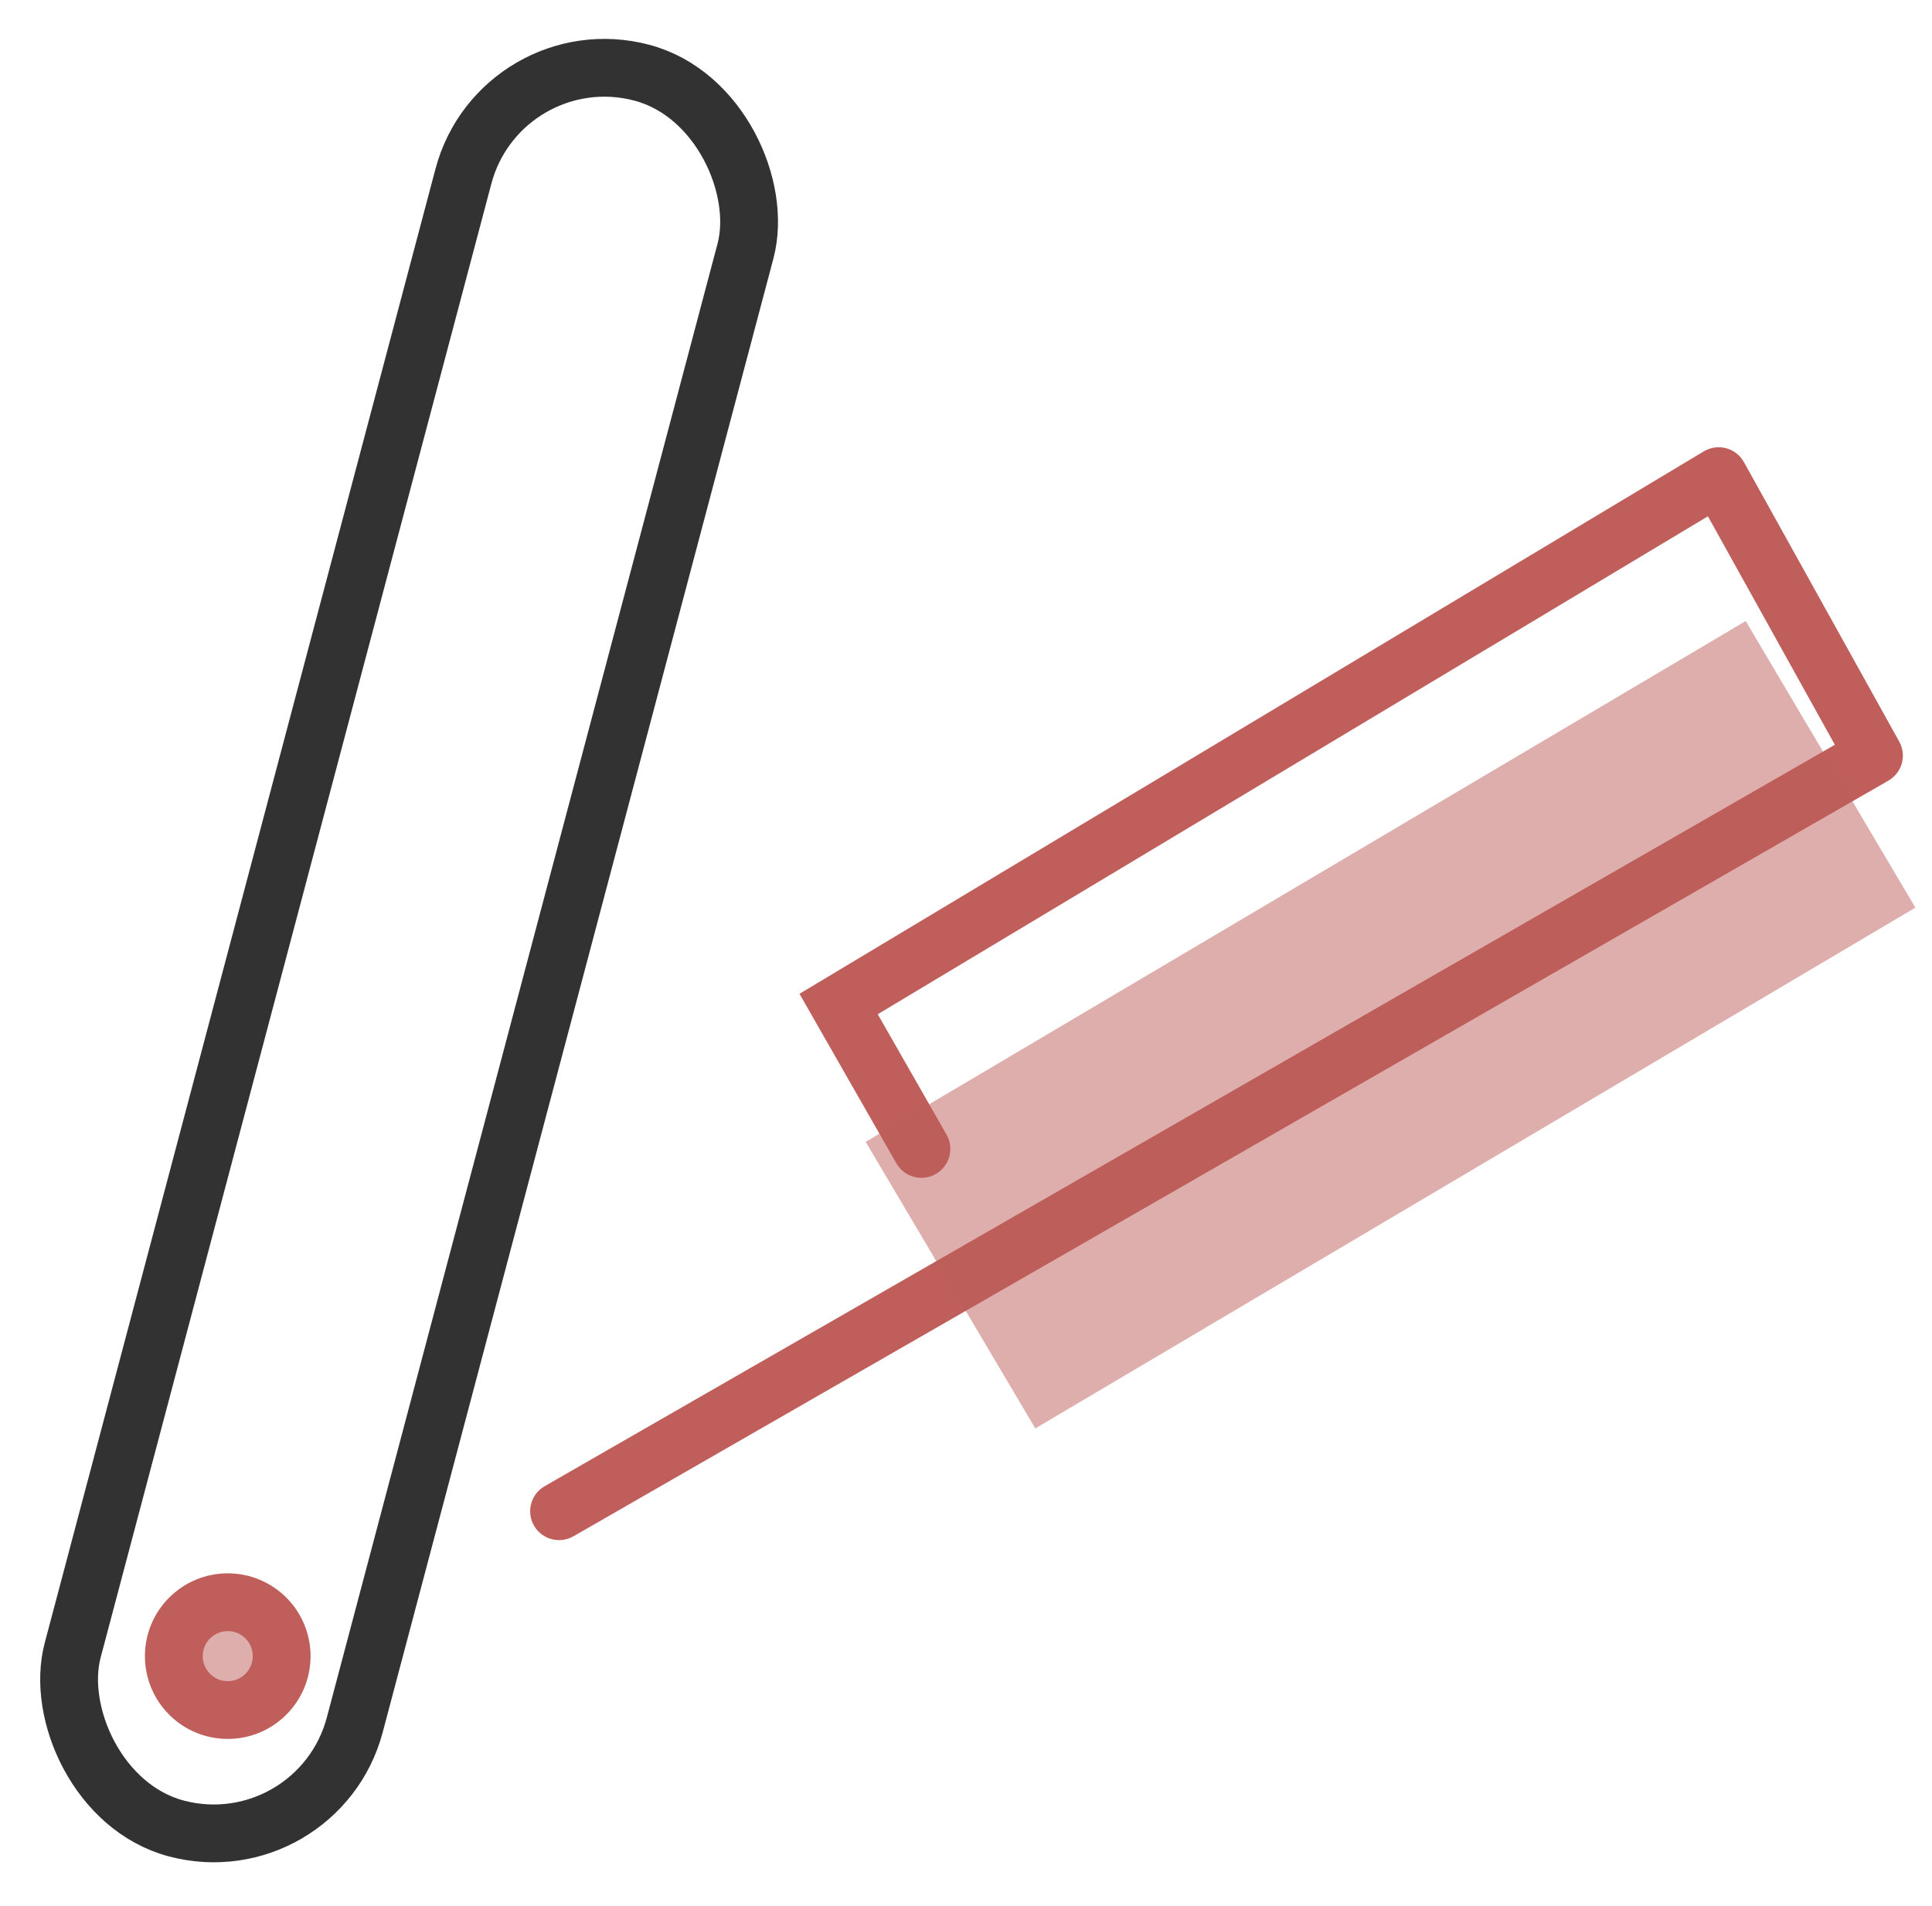
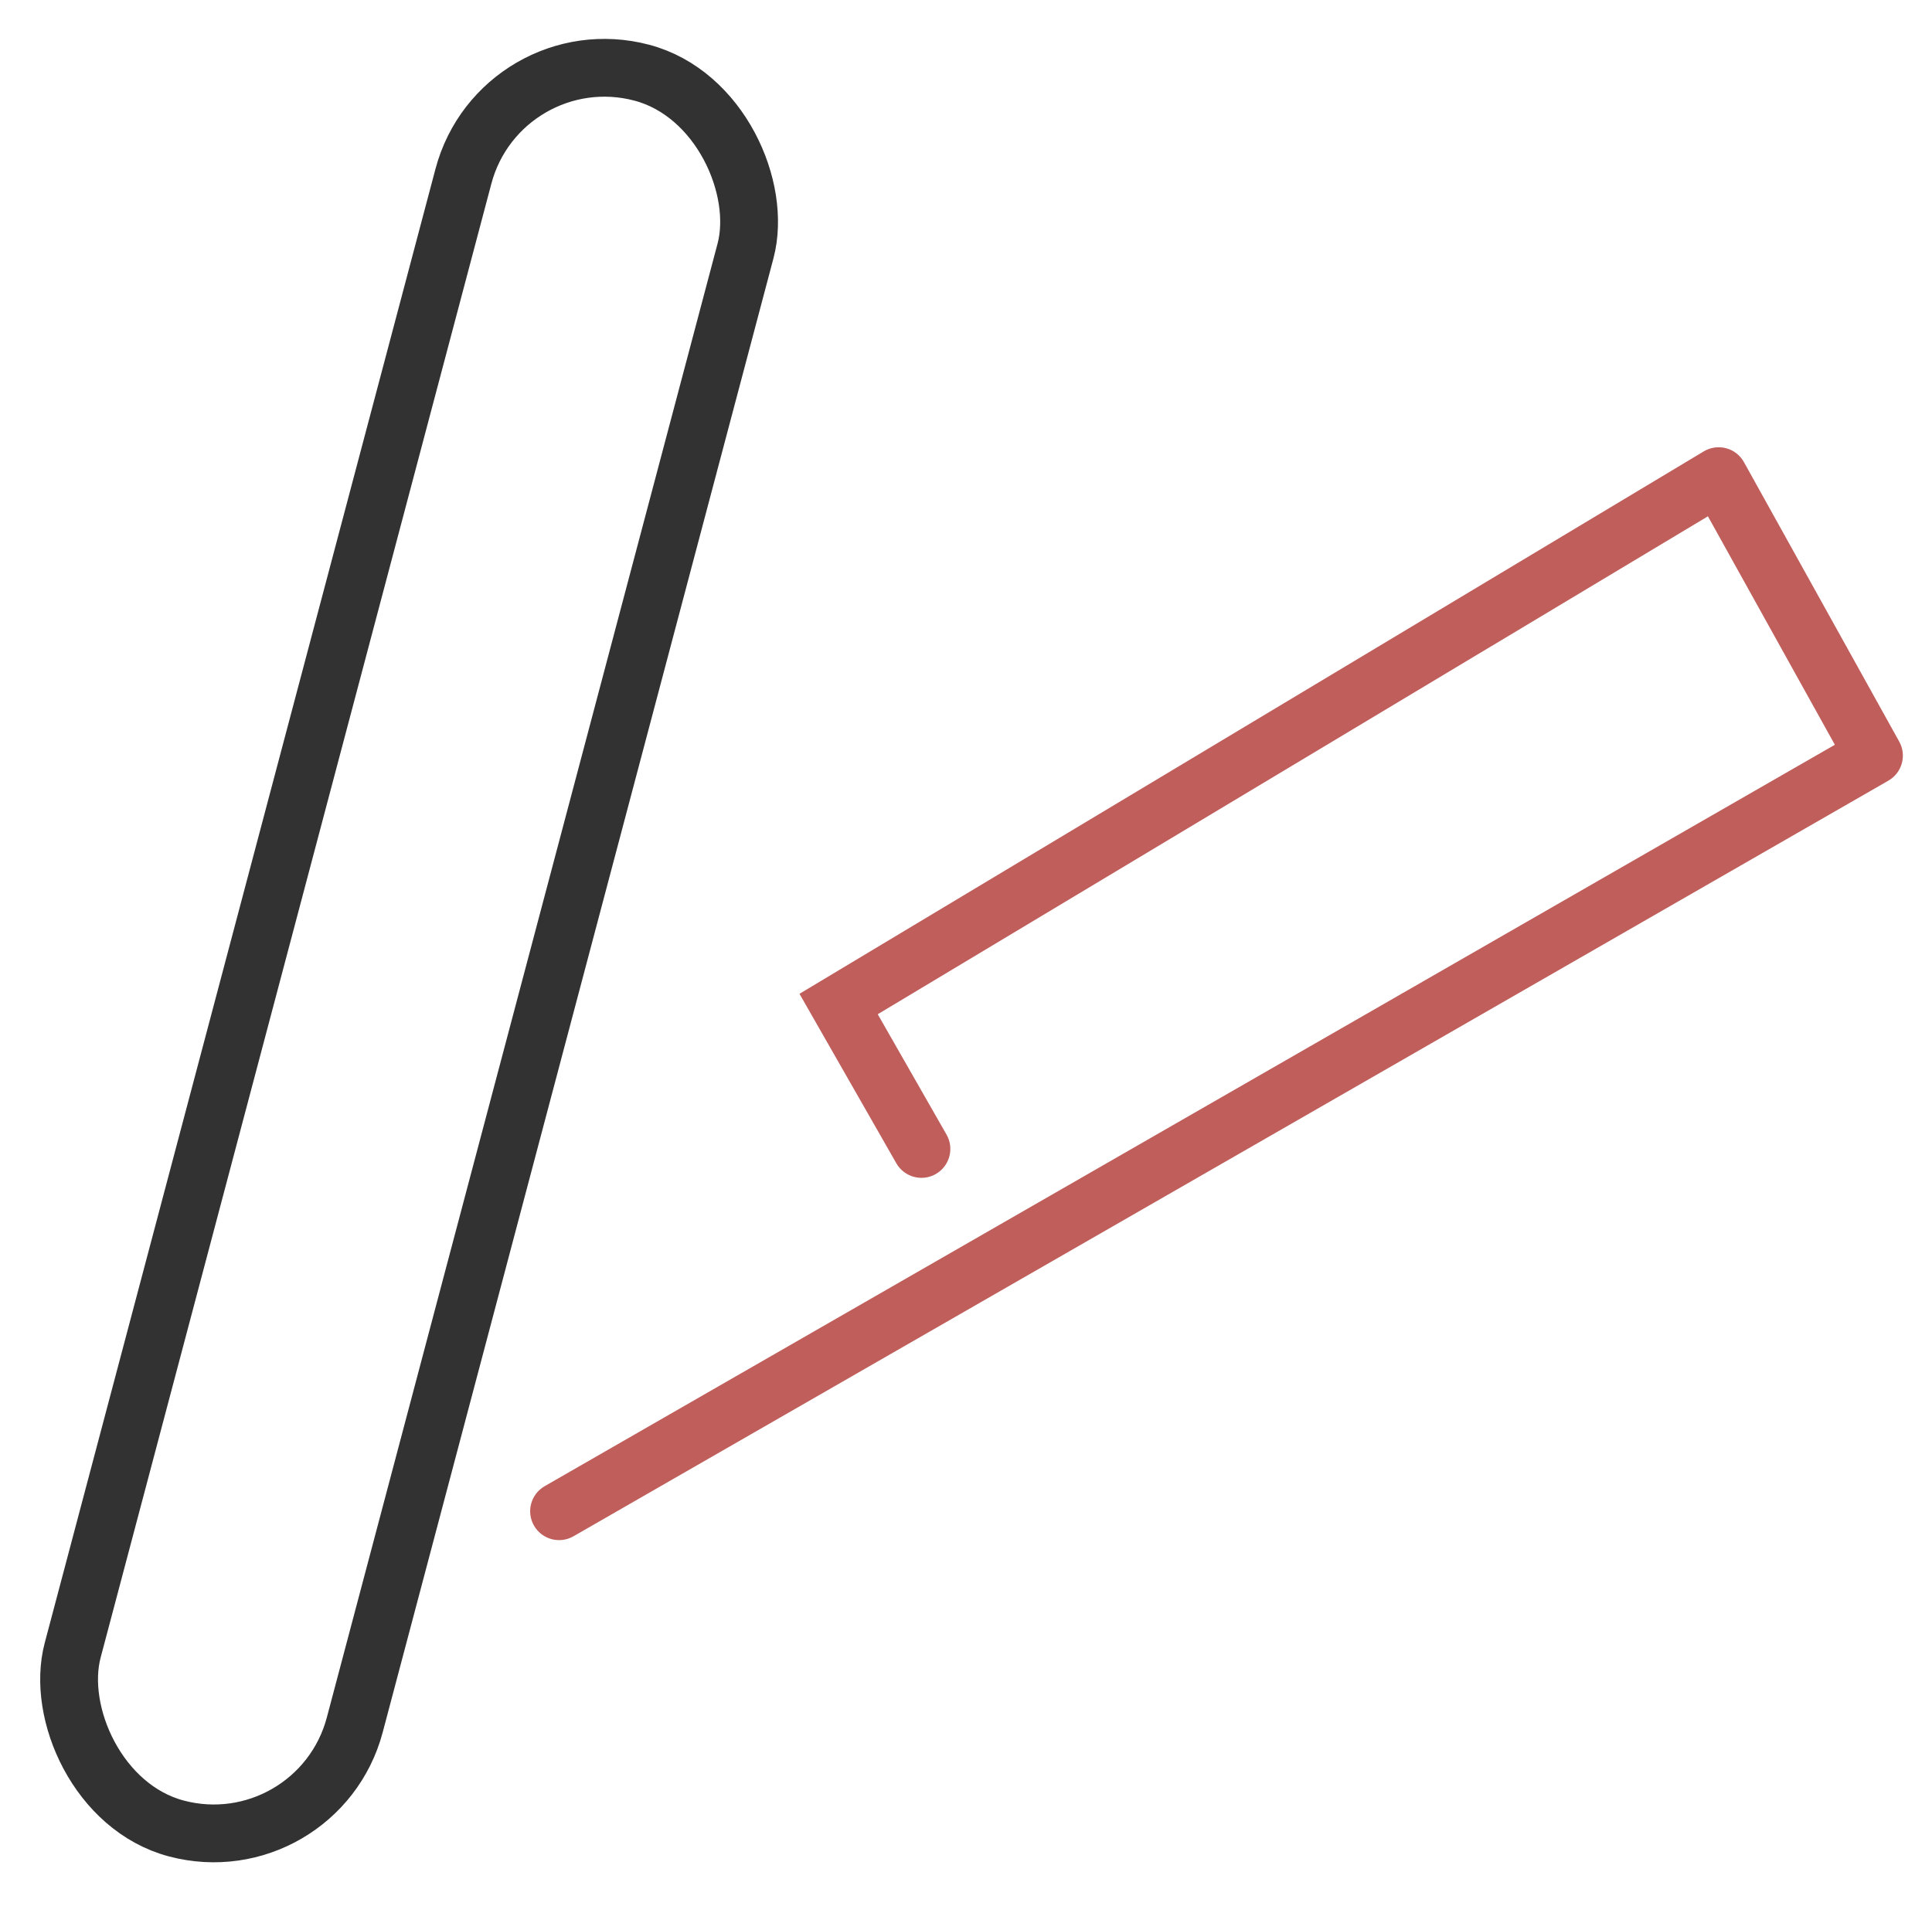
<svg xmlns="http://www.w3.org/2000/svg" width="76" height="75" viewBox="0 0 76 75" fill="none">
  <rect x="19.7" y="1.39" width="11.479" height="71.472" rx="5.739" transform="rotate(14.844 19.7 1.39)" stroke="#323232" stroke-width="2.274" />
  <path d="M21.426 58.478C20.881 58.791 20.694 59.486 21.006 60.03C21.319 60.574 22.014 60.762 22.559 60.449L21.426 58.478ZM73.717 29.732L74.284 30.717C74.823 30.408 75.013 29.723 74.711 29.18L73.717 29.732ZM67.608 18.735L68.602 18.183C68.452 17.913 68.2 17.716 67.902 17.637C67.605 17.557 67.287 17.602 67.023 17.76L67.608 18.735ZM32.989 39.507L32.404 38.532L31.45 39.104L32.002 40.071L32.989 39.507ZM35.26 45.773C35.572 46.318 36.266 46.507 36.811 46.196C37.356 45.884 37.546 45.19 37.234 44.644L35.26 45.773ZM22.559 60.449L74.284 30.717L73.151 28.746L21.426 58.478L22.559 60.449ZM74.711 29.18L68.602 18.183L66.614 19.287L72.723 30.284L74.711 29.18ZM67.023 17.76L32.404 38.532L33.574 40.481L68.193 19.71L67.023 17.76ZM32.002 40.071L35.26 45.773L37.234 44.644L33.976 38.942L32.002 40.071Z" fill="#BF5E5A" />
-   <rect opacity="0.5" x="68.672" y="24.437" width="13.104" height="40.23" transform="rotate(59.378 68.672 24.437)" fill="#BF5E5A" />
-   <circle cx="8.959" cy="65.165" r="2.121" fill="#BF5E5A" fill-opacity="0.5" stroke="#BF5E5A" stroke-width="2.274" />
</svg>